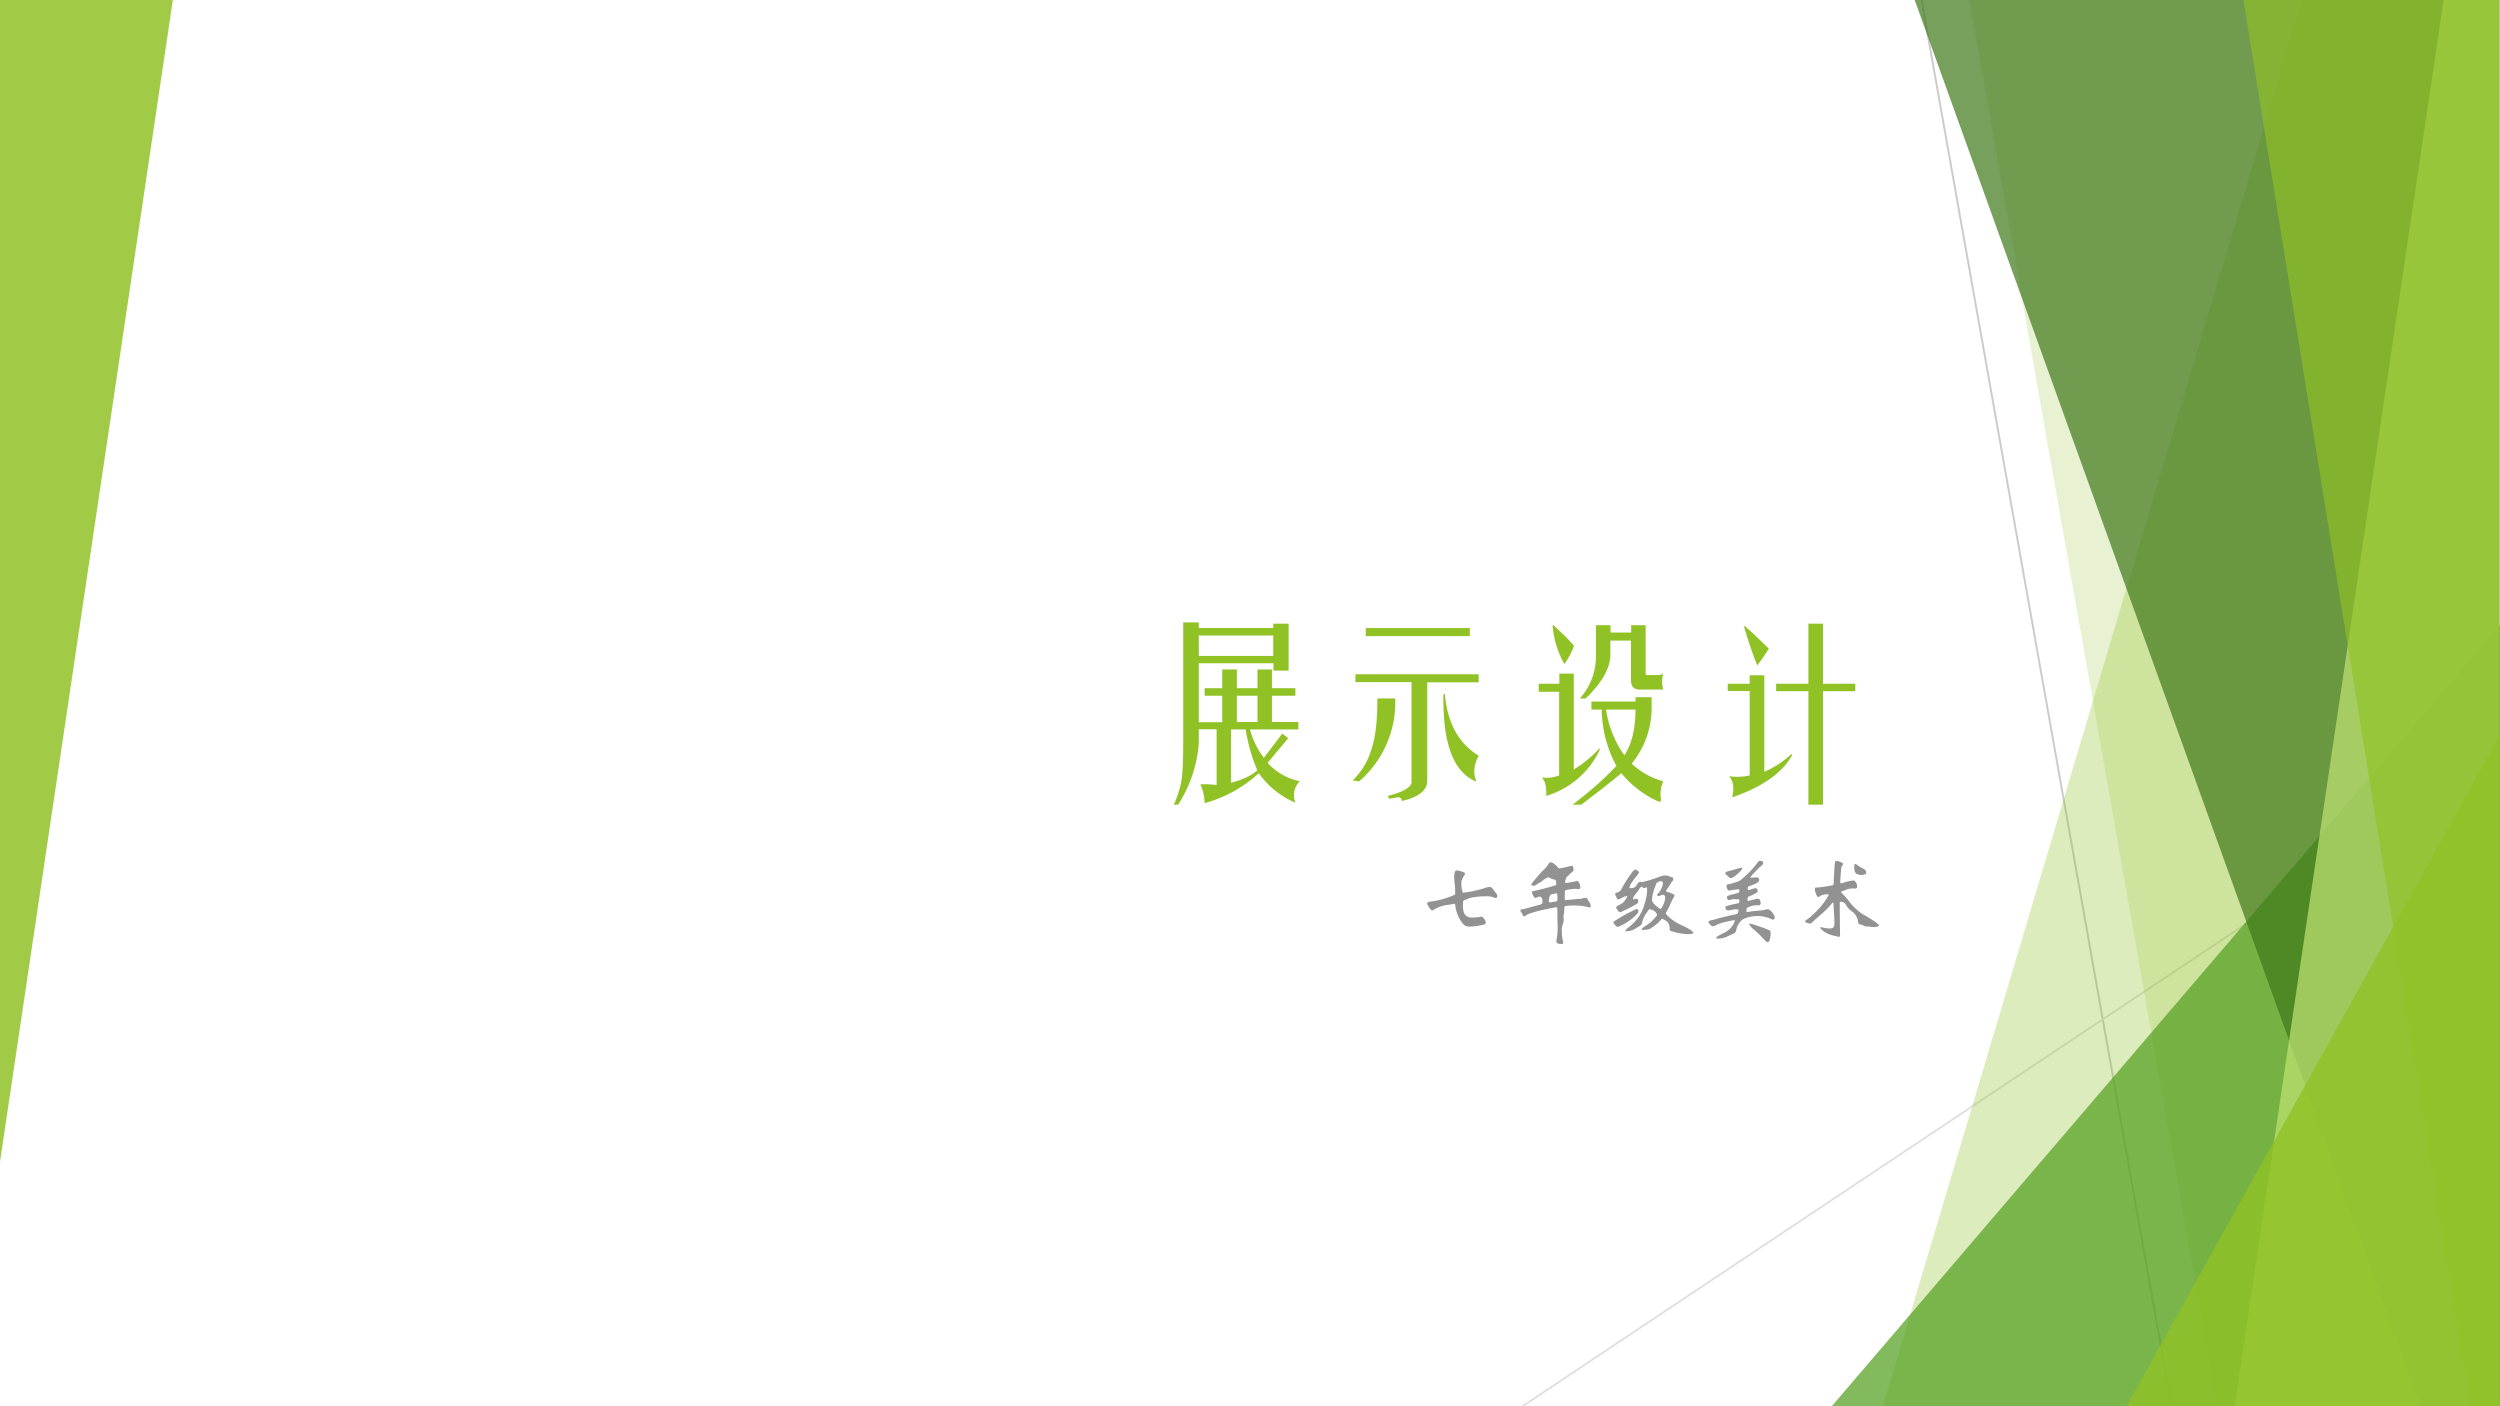
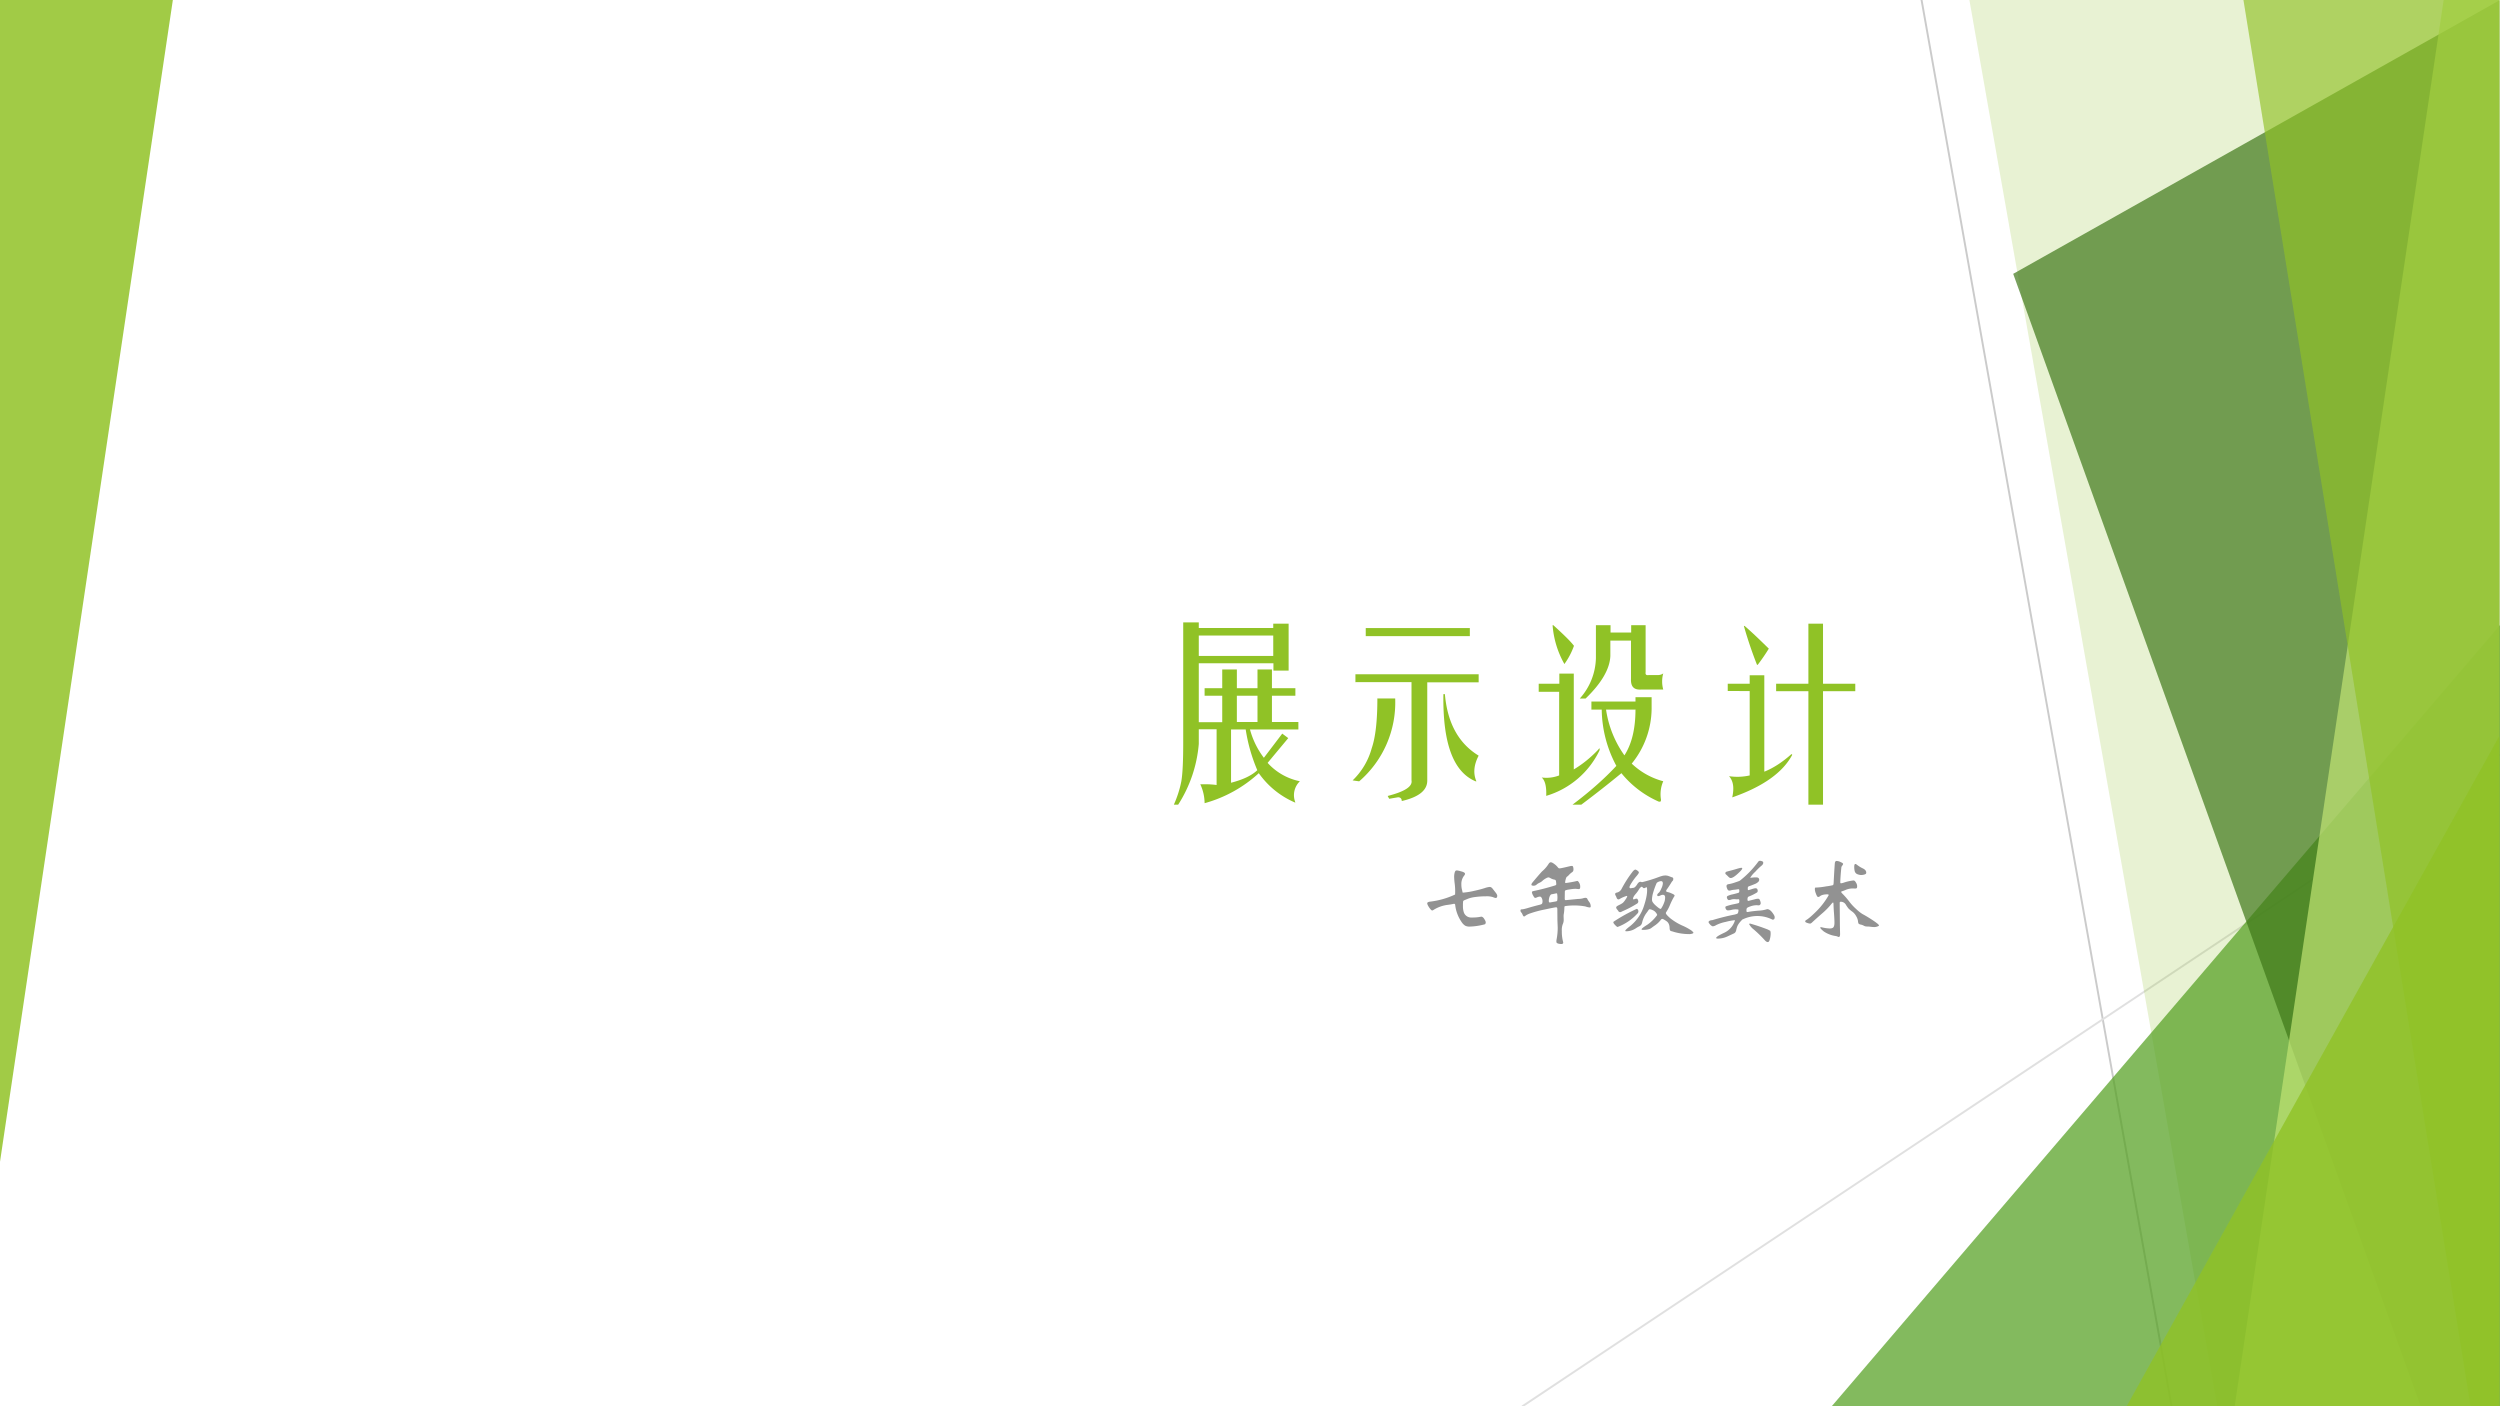
<svg xmlns="http://www.w3.org/2000/svg" xmlns:xlink="http://www.w3.org/1999/xlink" width="1280" height="720" viewBox="0 0 960 540">
  <rect x="0" y="0" width="960" height="540" fill="#333333" stroke="none" />
  <g data-name="P">
    <clipPath id="a">
      <path fill-rule="evenodd" d="M0 540h960V0H0Z" />
    </clipPath>
    <g clip-path="url(#a)">
      <path fill="#fff" fill-rule="evenodd" d="M0 540h960V0H0Z" />
    </g>
  </g>
  <g data-name="P">
    <clipPath id="b">
      <path fill-rule="evenodd" d="M0 540h960V0H0Z" />
    </clipPath>
    <g clip-path="url(#b)">
      <path fill="none" stroke="#cbcbcb" stroke-linecap="round" stroke-linejoin="round" stroke-width=".75" d="m737.88 0 96 540" />
    </g>
  </g>
  <g data-name="P">
    <clipPath id="c">
      <path fill-rule="evenodd" d="M0 540h960V0H0Z" />
    </clipPath>
    <g clip-path="url(#c)">
      <path fill="none" stroke="#e0e0e0" stroke-linecap="round" stroke-linejoin="round" stroke-width=".75" d="M959.75 289.87 584.63 540" />
    </g>
  </g>
  <g data-name="P">
    <clipPath id="d">
-       <path fill-rule="evenodd" d="M0 540h960V0H0Z" />
-     </clipPath>
+       </clipPath>
    <g clip-path="url(#d)">
      <path fill="#90c226" fill-opacity=".302" fill-rule="evenodd" d="M884.07-.63h75.73v540.672H723L884.07-.63Z" />
    </g>
  </g>
  <g data-name="P">
    <clipPath id="e">
      <path fill-rule="evenodd" d="M0 540h960V0H0Z" />
    </clipPath>
    <g clip-path="url(#e)">
      <path fill="#90c226" fill-opacity=".2" fill-rule="evenodd" d="M756.13-.63H960V540H851.38L756.13-.63Z" />
    </g>
  </g>
  <g data-name="P">
    <clipPath id="f">
      <path fill-rule="evenodd" d="M0 540h960V0H0Z" />
    </clipPath>
    <g clip-path="url(#f)">
      <path fill="#54a021" fill-opacity=".722" fill-rule="evenodd" d="M703.38 540 960 240v300Z" />
    </g>
  </g>
  <g data-name="P">
    <clipPath id="g">
-       <path fill-rule="evenodd" d="M0 540h960V0H0Z" />
+       <path fill-rule="evenodd" d="M0 540h960V0Z" />
    </clipPath>
    <g clip-path="url(#g)">
      <path fill="#3f7819" fill-opacity=".702" fill-rule="evenodd" d="M735-.63h224.75V540h-30.2L735-.63Z" />
    </g>
  </g>
  <g data-name="P">
    <clipPath id="h">
      <path fill-rule="evenodd" d="M0 540h960V0H0Z" />
    </clipPath>
    <g clip-path="url(#h)">
      <path fill="#c0e474" fill-opacity=".702" fill-rule="evenodd" d="M938.45-.63h21.3V540H858.13L938.45-.63Z" />
    </g>
  </g>
  <g data-name="P">
    <clipPath id="i">
      <path fill-rule="evenodd" d="M0 540h960V0H0Z" />
    </clipPath>
    <g clip-path="url(#i)">
      <path fill="#90c226" fill-opacity=".651" fill-rule="evenodd" d="M861.38-.63h98.37V540H948.7L861.38-.63Z" />
    </g>
  </g>
  <g data-name="P">
    <clipPath id="j">
      <path fill-rule="evenodd" d="M0 540h960V0H0Z" />
    </clipPath>
    <g clip-path="url(#j)">
      <path fill="#90c226" fill-opacity=".8" fill-rule="evenodd" d="m816.63 540 143.12-257.37V540Z" />
    </g>
  </g>
  <g data-name="P">
    <clipPath id="k">
      <path fill-rule="evenodd" d="M0 540h960V0H0Z" />
    </clipPath>
    <g clip-path="url(#k)">
      <path fill="#90c226" fill-opacity=".851" fill-rule="evenodd" d="M66.375 0 0 446.125V0Z" />
    </g>
  </g>
  <g data-name="P">
    <symbol id="l">
      <path d="M.05.332v.64h.083v-.03H.53v.023h.082v-.25H.531v.039H.133V.44h.125v.141H.164v.04h.094v.1h.078v-.1h.11v.1h.077v-.1h.125v-.04H.523v-.14h.141v-.04H.406A.438.438 0 0 1 .48.25l.098.129L.61.355.5.223A.316.316 0 0 1 .672.125.103.103 0 0 1 .648.012H.645a.454.454 0 0 0-.192.156.703.703 0 0 0-.289-.16.243.243 0 0 1-.023.101h.03A.448.448 0 0 0 .228.105v.297H.133V.324A.707.707 0 0 0 .023 0H0a.577.577 0 0 1 .04.125c.007.042.01.11.01.207m.481.57H.133V.793H.53v.11M.336.581v-.14h.11v.14h-.11m.047-.18H.305V.117c.062.016.11.038.14.067a.896.896 0 0 0-.062.218Z" />
    </symbol>
    <symbol id="m">
      <path d="M.625.922V.879H.07v.043h.555m-.61-.29v.044h.657V.633H.398V.109C.398.057.353.021.262 0c0 .013-.007.02-.02.02L.195.012.187.027C.28.051.32.078.314.11v.524H.016M.484.57h.008C.505.417.565.307.672.242.646.192.642.147.66.105H.656C.536.155.48.31.484.57M.133.547h.094A.555.555 0 0 0 .035.105L0 .11a.375.375 0 0 1 .102.172c.02.058.03.146.03.266Z" />
    </symbol>
    <symbol id="n">
      <path d="M.074.957h.004C.133.907.17.871.188.847A.39.39 0 0 0 .137.75a.495.495 0 0 0-.063.207m.23 0h.079V.918h.11v.039H.57v-.25C.568.694.573.689.586.691h.047C.646.691.656.694.664.7a.16.16 0 0 1 0-.086H.547C.507.611.49.63.492.672v.203h-.11V.793C.379.723.334.647.25.566H.219a.334.334 0 0 1 .086.215v.176M0 .602v.043h.11v.054h.077V.188c.047.028.09.063.13.105.007.01.01.01.007-.004A.461.461 0 0 0 .04.047C.042.097.034.129.016.145a.189.189 0 0 1 .093.011v.446H0M.281.508V.55h.235v.023h.086V.512A.47.47 0 0 0 .496.219.388.388 0 0 1 .664.125.173.173 0 0 1 .652.027C.652.022.651.018.648.016H.641a.53.53 0 0 0-.2.152A5.903 5.903 0 0 0 .227 0H.18c.093.07.172.14.234.207a.649.649 0 0 0-.078.3H.28m.235 0H.359A.562.562 0 0 1 .457.263c.04.062.059.144.059.246Z" />
    </symbol>
    <symbol id="o">
      <path d="M.258.605v.04H.43v.32h.078v-.32H.68v-.04H.508V0H.43v.605H.258M.086.953H.09C.132.917.174.876.219.832A1.025 1.025 0 0 0 .16.746H.156a2.166 2.166 0 0 0-.07.207M.117.156v.45H0v.039h.117V.69h.078V.176c.05.02.098.052.145.094L.344.266C.294.172.188.096.024.039.035.09.03.126.007.152a.3.3 0 0 1 .11.004Z" />
    </symbol>
    <use xlink:href="#l" fill="#90c226" transform="matrix(72.024 0 0 -72.024 450.755 309.003)" />
    <use xlink:href="#m" fill="#90c226" transform="matrix(72.024 0 0 -72.024 519.403 307.596)" />
    <use xlink:href="#n" fill="#90c226" transform="matrix(72.024 0 0 -72.024 590.864 309.003)" />
    <use xlink:href="#o" fill="#90c226" transform="matrix(72.024 0 0 -72.024 663.451 309.003)" />
    <symbol id="p">
      <path d="M-2147483500-2147483500Z" />
    </symbol>
    <use xlink:href="#p" fill="#90c226" transform="matrix(72.024 0 0 -72.024 154670350000 -154670350000)" />
  </g>
  <g data-name="P">
    <symbol id="q">
      <path d="M.747.327A.032.032 0 0 0 .743.313C.741.308.737.305.731.305a.092.092 0 0 0-.029.009.217.217 0 0 1-.077.009.832.832 0 0 1-.109-.007.33.33 0 0 1-.077-.017L.4.283C.39.279.384.275.383.27A.306.306 0 0 1 .381.22a.2.2 0 0 1 .01-.07.082.082 0 0 1 .083-.053.445.445 0 0 1 .102.009C.587.106.598.098.608.082.618.066.624.054.624.045a.027.027 0 0 0-.008-.02A.69.69 0 0 0 .453 0a.101.101 0 0 0-.049.01.14.14 0 0 0-.041.044.398.398 0 0 0-.065.178C.297.242.29.245.279.242A.67.67 0 0 0 .22.232.365.365 0 0 1 .064.176.025.025 0 0 0 .053.172c-.007 0-.017.01-.032.031C.007.224 0 .239 0 .248c0 .01.01.015.029.018a.865.865 0 0 1 .268.076.642.642 0 0 1-.004.116.639.639 0 0 0-.006.073c0 .017.002.03.005.042a.058.058 0 0 0 .009.021.019.019 0 0 0 .014.005c.01 0 .027-.004.051-.011C.391.581.403.573.403.563.403.558.4.551.394.544a.143.143 0 0 1-.03-.096C.364.43.366.414.369.399a.212.212 0 0 0 .007-.03C.376.363.381.361.39.363a.785.785 0 0 1 .118.02c.046.01.081.02.106.028a.212.212 0 0 0 .053.012c.01 0 .02-.006.029-.017L.728.365C.741.349.747.336.747.327Z" />
    </symbol>
    <symbol id="r">
      <path d="M.691.493c.012 0 .02-.004.022-.012a.217.217 0 0 1 .02-.032.077.077 0 0 0 .016-.048C.749.394.745.39.738.39a.203.203 0 0 0-.046.011.678.678 0 0 1-.219.003C.47.401.469.396.468.388A.406.406 0 0 0 .462.321.13.13 0 0 1 .46.292L.461.26a.106.106 0 0 0-.01-.048.181.181 0 0 1-.01-.074.428.428 0 0 1 .015-.121C.456.006.449 0 .435 0A.145.145 0 0 0 .41.003a.049.049 0 0 0-.021.008C.385.014.383.019.383.026c0 .006 0 .014.002.023a.662.662 0 0 1 .012.126L.394.251.393.372c0 .013-.004.02-.013.02C.372.392.331.384.257.368A1.135 1.135 0 0 1 .104.327.2.2 0 0 1 .053.302C.048.297.043.294.038.294.033.294.028.3.023.311a.075.075 0 0 1-.012.023C.004.341 0 .348 0 .355c0 .007.001.01.003.012S.009.37.014.37c.011 0 .034.005.067.015.033.01.076.022.128.035.01.003.018.006.021.011.003.005.005.013.005.025A.075.075 0 0 1 .227.49C.222.5.215.506.207.506A.091.091 0 0 1 .176.498a.047.047 0 0 0-.02-.006C.151.492.144.5.135.517a.097.097 0 0 0-.013.034c0 .007.004.011.012.013a2.497 2.497 0 0 1 .235.061C.378.628.382.633.382.64L.379.668C.378.675.376.68.373.682.371.685.364.687.353.689a.13.13 0 0 0-.032.013.057.057 0 0 1-.023.009.072.072 0 0 1-.026-.01.184.184 0 0 1-.036-.025.115.115 0 0 0-.032-.022.122.122 0 0 1-.031-.019.046.046 0 0 0-.03-.013C.125.622.116.626.116.633l.005.015a3.637 3.637 0 0 0 .108.126A.34.34 0 0 1 .3.855c.007.011.014.017.023.017.01 0 .021-.006.036-.017A.189.189 0 0 0 .4.816C.405.81.41.807.416.807c.011 0 .048.008.11.023a.091.091 0 0 0 .022.003C.555.833.559.83.561.823A.077.077 0 0 0 .565.794.032.032 0 0 0 .549.765a.174.174 0 0 1-.03-.026.137.137 0 0 0-.023-.021C.491.715.486.706.482.689A.173.173 0 0 1 .476.658c0-.005.003-.007.009-.007a1.209 1.209 0 0 1 .12.022c.007 0 .014-.007.021-.02A.075.075 0 0 0 .637.615C.637.602.636.595.633.591.631.588.626.586.619.586l-.03.003A.375.375 0 0 1 .522.582a.174.174 0 0 1-.044-.01C.475.569.473.564.473.556L.472.484C.472.477.473.473.476.47.479.468.484.468.492.469l.122.012c.02 0 .037.003.05.006a.118.118 0 0 0 .027.006M.313.443l.045.008a.161.161 0 0 1 .028.006c.003.001.005.004.006.008a.217.217 0 0 1 0 .064c0 .008-.003.012-.006.012L.378.54A.847.847 0 0 0 .333.531C.324.53.317.521.311.507A.126.126 0 0 1 .302.459c0-.01.004-.016.011-.016Z" />
    </symbol>
    <symbol id="s">
      <path d="M.56.224c0-.01.016-.028.047-.055A.597.597 0 0 1 .733.092a.604.604 0 0 0 .1-.054C.847.026.854.018.854.015.854.011.85.008.842.005A.105.105 0 0 0 .803 0a.581.581 0 0 0-.178.03.034.034 0 0 0-.019.008C.603.042.601.05.6.062.6.098.588.124.565.139.543.154.529.162.523.162A.018.018 0 0 1 .508.154.276.276 0 0 0 .447.095.707.707 0 0 1 .409.068C.392.053.361.045.316.045c-.01 0-.015.002-.015.006 0 .007.021.024.063.05a.432.432 0 0 1 .103.102C.467.21.462.219.453.23a.082.082 0 0 1-.035.026.09.09 0 0 1-.03.009C.383.265.378.261.373.253a.418.418 0 0 0-.02-.028.276.276 0 0 1-.045-.097A.075.075 0 0 0 .297.1.053.053 0 0 0 .276.083.278.278 0 0 1 .243.064.187.187 0 0 0 .138.03C.131.03.127.032.127.035c0 .007.016.023.049.048a.452.452 0 0 1 .153.226C.349.371.36.424.36.468.36.49.357.501.352.501L.342.495A.029.029 0 0 0 .327.49C.322.49.318.492.314.497S.306.505.302.505C.299.505.293.501.286.494A.09.09 0 0 1 .272.475a.312.312 0 0 0-.037-.05C.218.405.21.389.21.378c0-.007.005-.01.014-.006a.07.07 0 0 0 .024.006c.006 0 .01-.004.013-.011a.049.049 0 0 0 .005-.02C.266.341.263.335.257.328A1.116 1.116 0 0 0 .091.241.036.036 0 0 0 .073.234a.022.022 0 0 0-.019.01.13.13 0 0 1-.015.02.034.034 0 0 0-.009.021C.03.292.04.3.061.31c.021.01.035.019.042.025a.199.199 0 0 1 .028.036.112.112 0 0 1 .017.031c0 .003-.002.005-.006.005A.316.316 0 0 1 .068.375.027.027 0 0 0 .055.37C.045.37.038.377.033.392a.101.101 0 0 1-.009.019.032.032 0 0 0-.005.017c0 .007.006.012.019.015a.073.073 0 0 1 .049.038A1.259 1.259 0 0 0 .21.672c.01.01.019.016.024.016.005 0 .013-.004.023-.011C.267.67.272.663.272.657S.264.639.249.621a.602.602 0 0 1-.05-.067C.181.527.172.509.172.501S.176.489.185.489L.21.493c.008 0 .015.004.021.009a.135.135 0 0 1 .025.032c.01.016.022.024.033.024A.02.02 0 0 0 .298.556.02.02 0 0 1 .307.554a1.47 1.47 0 0 1 .178.055c.027.01.049.016.065.016A.102.102 0 0 0 .587.62a3487.302 3487.302 0 0 0 .04-.015C.635.604.639.598.639.589c0-.01-.002-.016-.006-.02A.098.098 0 0 1 .621.554 1.256 1.256 0 0 0 .57.476.028.028 0 0 1 .563.459C.563.454.569.451.58.448A.176.176 0 0 0 .625.432C.644.424.653.417.653.412.653.407.651.402.648.4A.735.735 0 0 1 .604.311a.427.427 0 0 0-.04-.076A.02.02 0 0 1 .56.224M.503.269C.506.269.508.27.51.273a.3.3 0 0 1 .037.079.153.153 0 0 1 .005.039C.552.41.544.419.527.419A.062.062 0 0 1 .502.412.056.056 0 0 0 .478.405c-.007 0-.01.004-.01.013 0 .006.005.013.014.021.01.008.02.024.03.048A.15.15 0 0 1 .528.54c0 .017-.007.025-.02.025A.077.077 0 0 1 .484.559.057.057 0 0 1 .462.545.778.778 0 0 1 .42.426.275.275 0 0 1 .412.372.06.06 0 0 1 .418.343.176.176 0 0 1 .446.31.43.43 0 0 1 .483.279c.01-.007.016-.01.02-.01m-.254 0C.254.269.259.266.262.26A.032.032 0 0 0 .267.243.037.037 0 0 0 .262.225.55.55 0 0 0 .045.076C.04.076.032.083.019.096.006.11 0 .119 0 .124c0 .005.002.009.005.01a1.775 1.775 0 0 0 .244.135Z" />
    </symbol>
    <symbol id="t">
      <path d="M.496.457a.121.121 0 0 0 .032.005c.01 0 .017-.006.021-.019A.084.084 0 0 0 .556.415.023.023 0 0 0 .549.398C.545.393.539.391.529.392L.514.393A.196.196 0 0 1 .45.382C.429.375.416.369.411.364.406.359.404.351.404.34c0-.01.001-.016.003-.018C.41.32.414.32.421.321.45.327.486.331.53.335a.348.348 0 0 1 .095.016C.642.351.66.34.678.317.696.294.705.277.705.266.705.256.703.248.699.244.696.241.69.239.682.239a.356.356 0 0 1-.313.005C.365.244.36.24.355.235A.474.474 0 0 1 .331.208.19.19 0 0 1 .308.172.238.238 0 0 1 .295.128C.291.109.283.098.27.092L.201.06A.24.24 0 0 0 .098.037C.087.037.081.039.081.044c0 .01.026.027.079.052a.217.217 0 0 1 .121.133c0 .003-.002.004-.007.004A.637.637 0 0 1 .182.215.402.402 0 0 1 .079.18.074.074 0 0 0 .046.168C.039.168.029.174.017.186.006.199 0 .207 0 .212c0 .013.014.02.041.022a2.43 2.43 0 0 0 .24.06l.023.007C.31.304.314.31.316.319a.11.11 0 0 1 .003.02c0 .005-.001.007-.004.008A.178.178 0 0 1 .244.343.172.172 0 0 0 .207.338.023.023 0 0 0 .186.35a.042.042 0 0 0-.007.019c0 .005.002.01.006.012a.654.654 0 0 0 .09.024c.03.006.045.01.048.012.003.003.005.009.005.018 0 .01 0 .016-.002.018C.325.456.322.457.317.457L.302.456.277.458A.114.114 0 0 1 .241.453.073.073 0 0 0 .217.448C.21.448.205.452.201.459a.046.046 0 0 0-.006.019c0 .005.002.01.007.013a.21.21 0 0 0 .055.018c.041.01.063.016.066.019.003.003.005.008.005.017 0 .009-.001.014-.003.016C.323.564.318.564.311.563A.68.68 0 0 0 .275.558.165.165 0 0 1 .239.552.082.082 0 0 0 .221.549c-.01 0-.017.006-.022.019a.092.092 0 0 0-.008.028c0 .013.008.02.024.022a.373.373 0 0 1 .068.018c.03.01.047.016.051.019a1.032 1.032 0 0 1 .197.204c.005.005.01.008.017.008a.054.054 0 0 0 .02-.004C.575.86.58.858.581.855A.016.016 0 0 0 .583.846C.583.835.577.825.566.816A.657.657 0 0 1 .497.749.289.289 0 0 1 .445.688c0-.002.003-.003.008-.002.02.003.038.004.054.004C.529.69.54.681.54.664A.034.034 0 0 0 .531.643.114.114 0 0 0 .488.617.871.871 0 0 0 .439.598C.429.595.424.592.421.589.419.586.418.579.418.569S.42.554.423.554s.015.003.036.01c.02.007.035.01.042.01.015 0 .023-.01.023-.029A.023.023 0 0 0 .518.53.51.51 0 0 0 .43.486.018.018 0 0 1 .418.475.06.06 0 0 1 .415.453c0-.01.003-.014.009-.014L.429.44l.067.017M.359.786c0-.01-.017-.029-.05-.059C.276.697.252.683.236.683.229.683.222.687.213.695a.398.398 0 0 1-.029.028.013.013 0 0 0-.005.011c0 .01.006.015.017.018.037.01.07.018.099.027.03.009.047.013.054.013.007 0 .01-.002.01-.006M.444.197A2.012 2.012 0 0 0 .613.141.22.22 0 0 0 .657.12C.66.116.662.106.662.089A.238.238 0 0 0 .654.032C.649.011.642 0 .632 0 .622 0 .612.006.6.019a1.25 1.25 0 0 1-.119.116.178.178 0 0 0-.031.03C.439.18.433.189.433.192c0 .003.004.005.011.005Z" />
    </symbol>
    <symbol id="u">
      <path d="M.384.481c0-.004.004-.01.012-.018A.801.801 0 0 0 .47.378.546.546 0 0 1 .543.299.43.43 0 0 1 .609.246 1.44 1.44 0 0 0 .738.167C.771.144.787.13.787.123.787.12.781.116.77.112A.099.099 0 0 0 .737.106a.304.304 0 0 0-.038.003.305.305 0 0 1-.041.003.063.063 0 0 0-.032.008.1.1 0 0 1-.032.012C.581.135.574.138.57.142A.064.064 0 0 0 .563.17a.135.135 0 0 1-.02.053A.142.142 0 0 1 .5.272a.269.269 0 0 0-.039.033.355.355 0 0 0-.027.039.062.062 0 0 1-.055.032C.372.376.369.373.368.366A41904.184 41904.184 0 0 1 .37.122L.372.031C.372.011.367 0 .358 0a.05.05 0 0 0-.014.005.077.077 0 0 1-.017.005.305.305 0 0 0-.13.05C.173.08.161.093.161.098c0 .005.002.007.005.007L.175.104A.388.388 0 0 1 .26.091c.02 0 .034.004.041.013.007.009.011.025.011.049S.31.211.307.256a1.507 1.507 0 0 0-.005.089C.302.36.3.368.297.368S.288.363.28.353A.75.75 0 0 0 .187.257a4.297 4.297 0 0 1-.112-.1C.065.147.057.143.052.143a.123.123 0 0 0-.03.007C.007.155 0 .16 0 .166c0 .007.005.012.012.016.017.009.05.036.098.083a.795.795 0 0 1 .141.182c0 .005-.005.008-.016.008C.2.455.173.448.156.434.15.429.145.427.14.427a.015.015 0 0 0-.012.006.146.146 0 0 0-.015.033.132.132 0 0 0-.01.042c0 .01.001.017.004.019A.735.735 0 0 1 .223.54a.6.6 0 0 1 .073.013C.3.556.302.563.303.574c.007.135.012.209.014.22.003.012.01.018.02.017A.1.1 0 0 0 .378.799C.395.792.404.785.404.78A.024.024 0 0 0 .397.764.048.048 0 0 1 .386.745 2.189 2.189 0 0 1 .374.586c0-.009.002-.013.007-.013S.397.575.412.58a.47.47 0 0 0 .103.023c.01 0 .018-.007.026-.022A.073.073 0 0 0 .554.544C.554.534.553.526.55.522.547.519.541.517.531.517L.51.518A.203.203 0 0 1 .433.503.262.262 0 0 0 .396.489C.388.487.384.484.384.481m.152.298C.539.779.543.777.547.774A.358.358 0 0 1 .618.73C.64.719.651.704.651.687A.02.02 0 0 0 .647.674.058.058 0 0 0 .626.665a.124.124 0 0 0-.03-.004.128.128 0 0 0-.037.008.048.048 0 0 0-.03.03.183.183 0 0 0-.006.05c0 .02.004.03.013.03Z" />
    </symbol>
    <use xlink:href="#q" fill="#929292" transform="matrix(36 0 0 -36 548.06 355.812)" />
    <use xlink:href="#r" fill="#929292" transform="matrix(36 0 0 -36 583.868 362.508)" />
    <use xlink:href="#s" fill="#929292" transform="matrix(36 0 0 -36 619.532 358.692)" />
    <use xlink:href="#t" fill="#929292" transform="matrix(36 0 0 -36 656.096 361.752)" />
    <use xlink:href="#u" fill="#929292" transform="matrix(36 0 0 -36 693.2 359.808)" />
    <use xlink:href="#p" fill="#929292" transform="matrix(36 0 0 -36 77309400000 -77309400000)" />
  </g>
</svg>